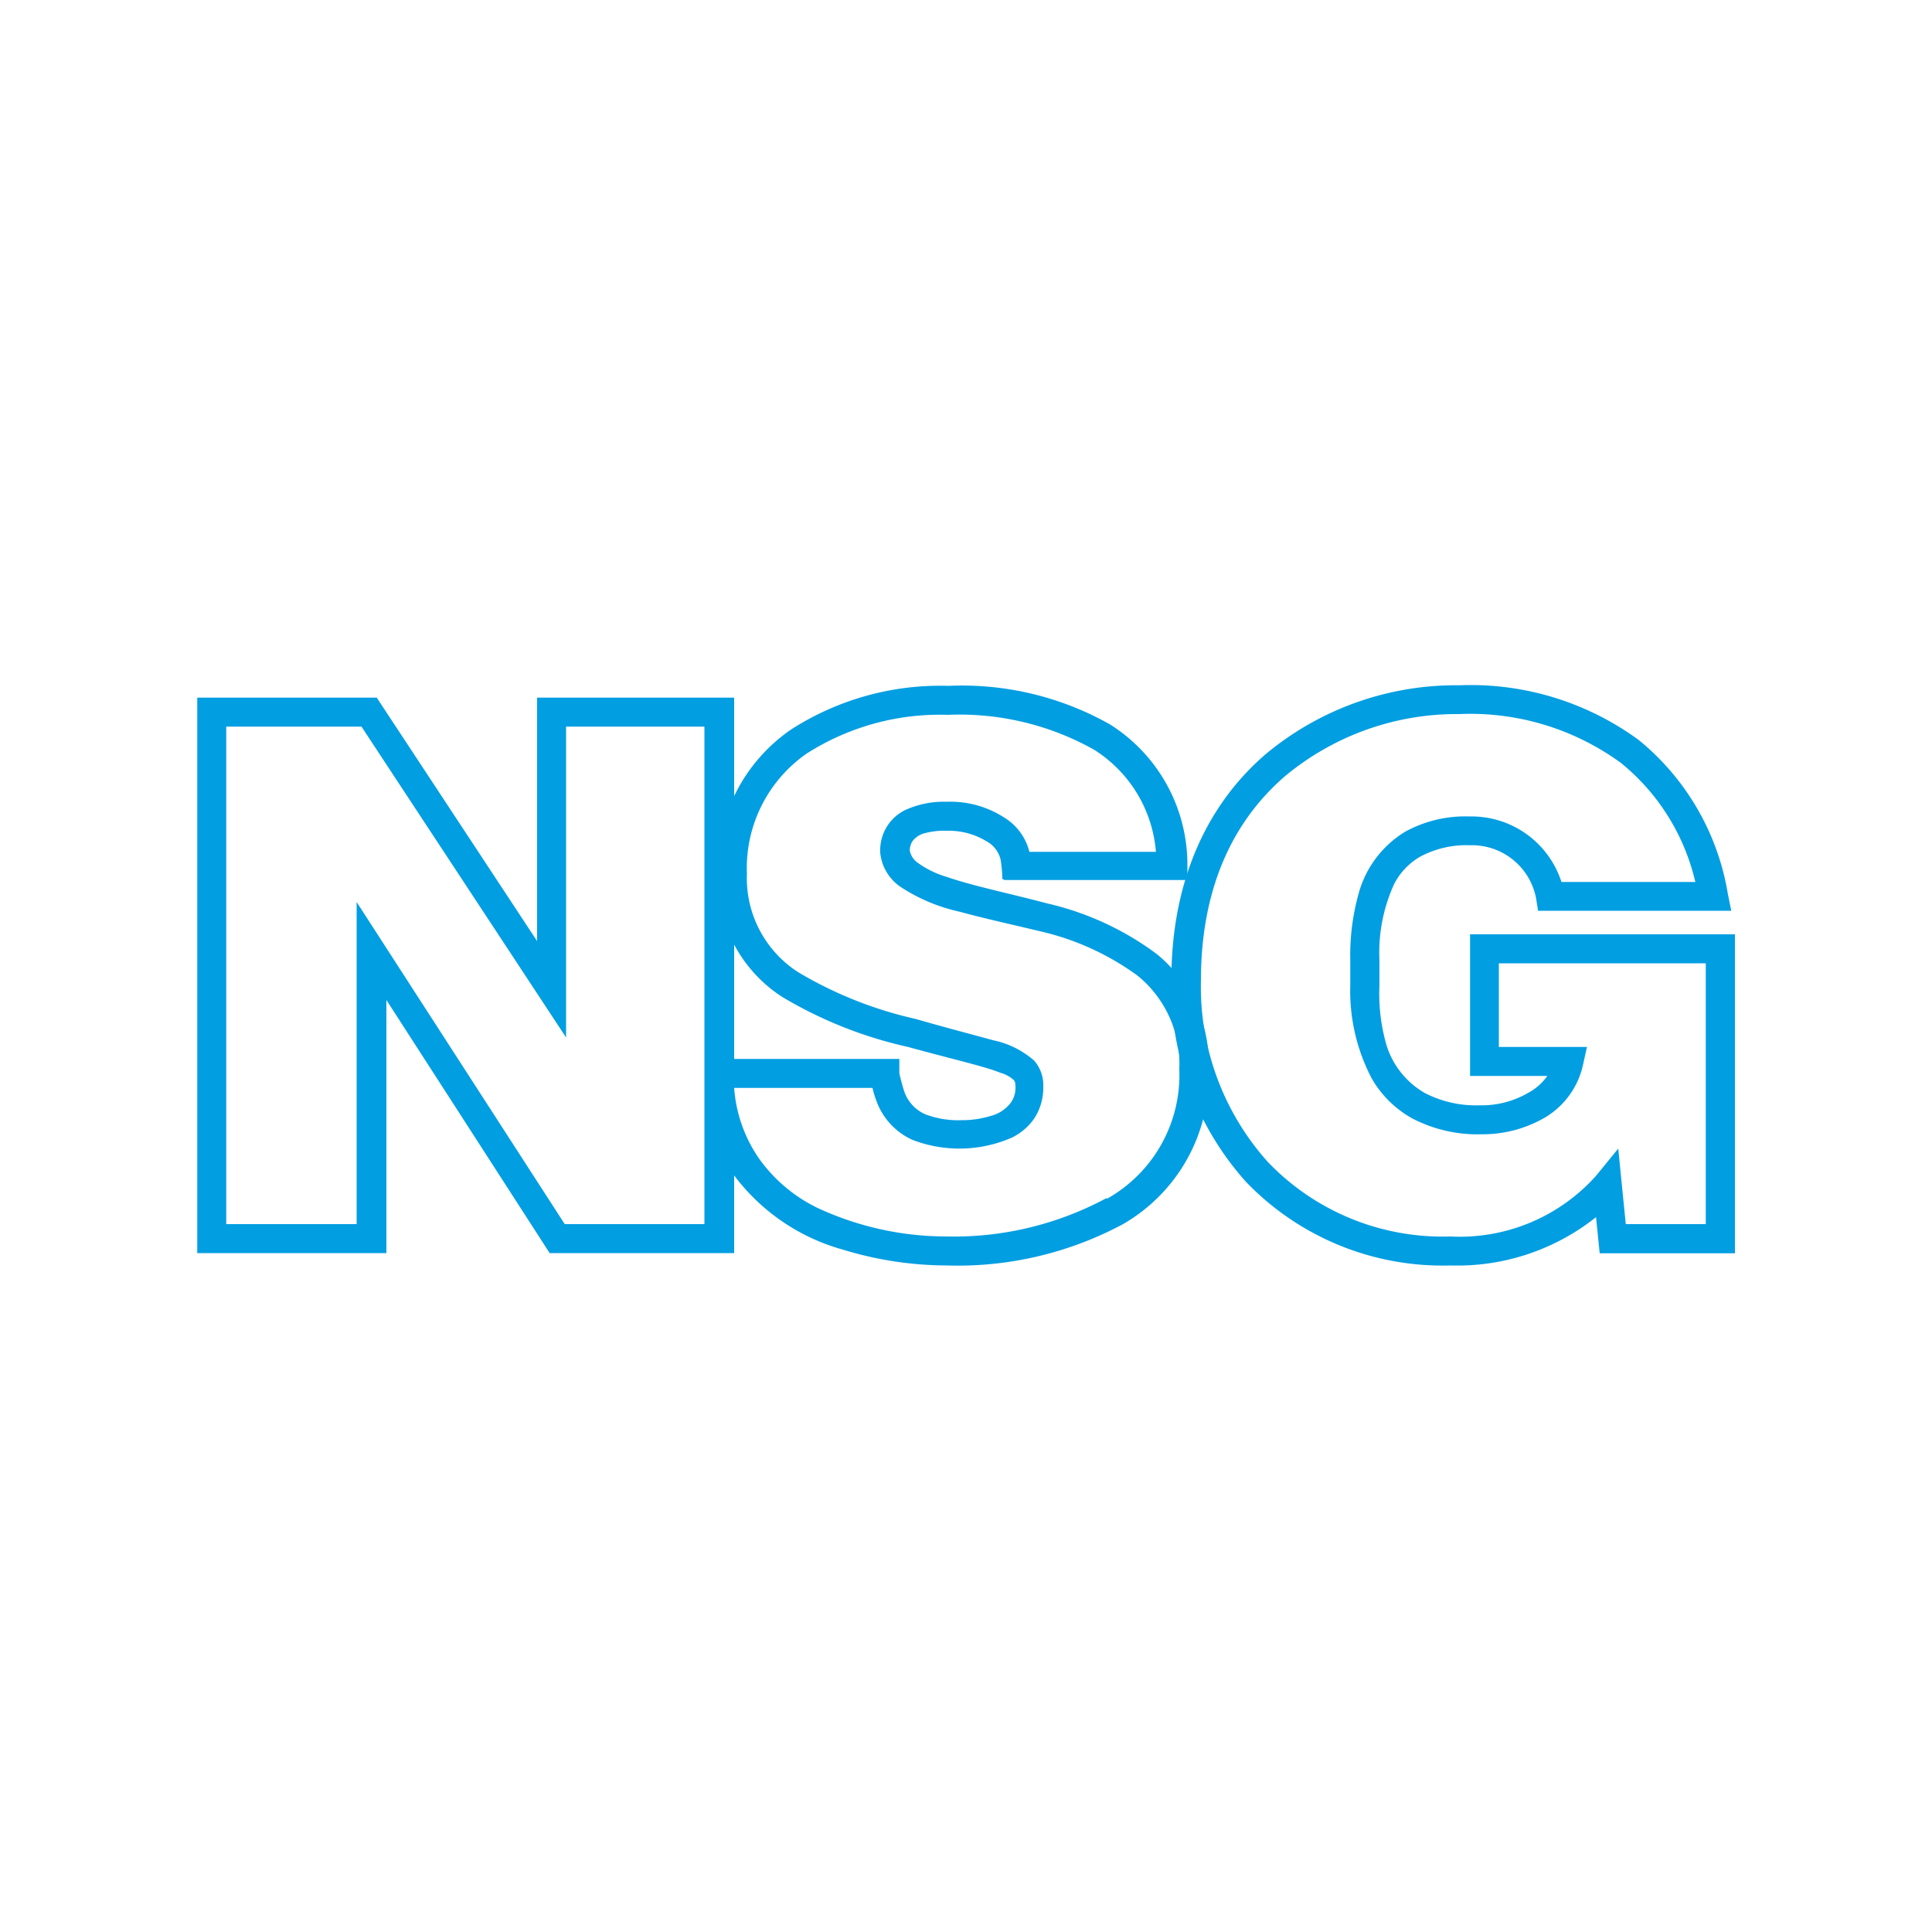
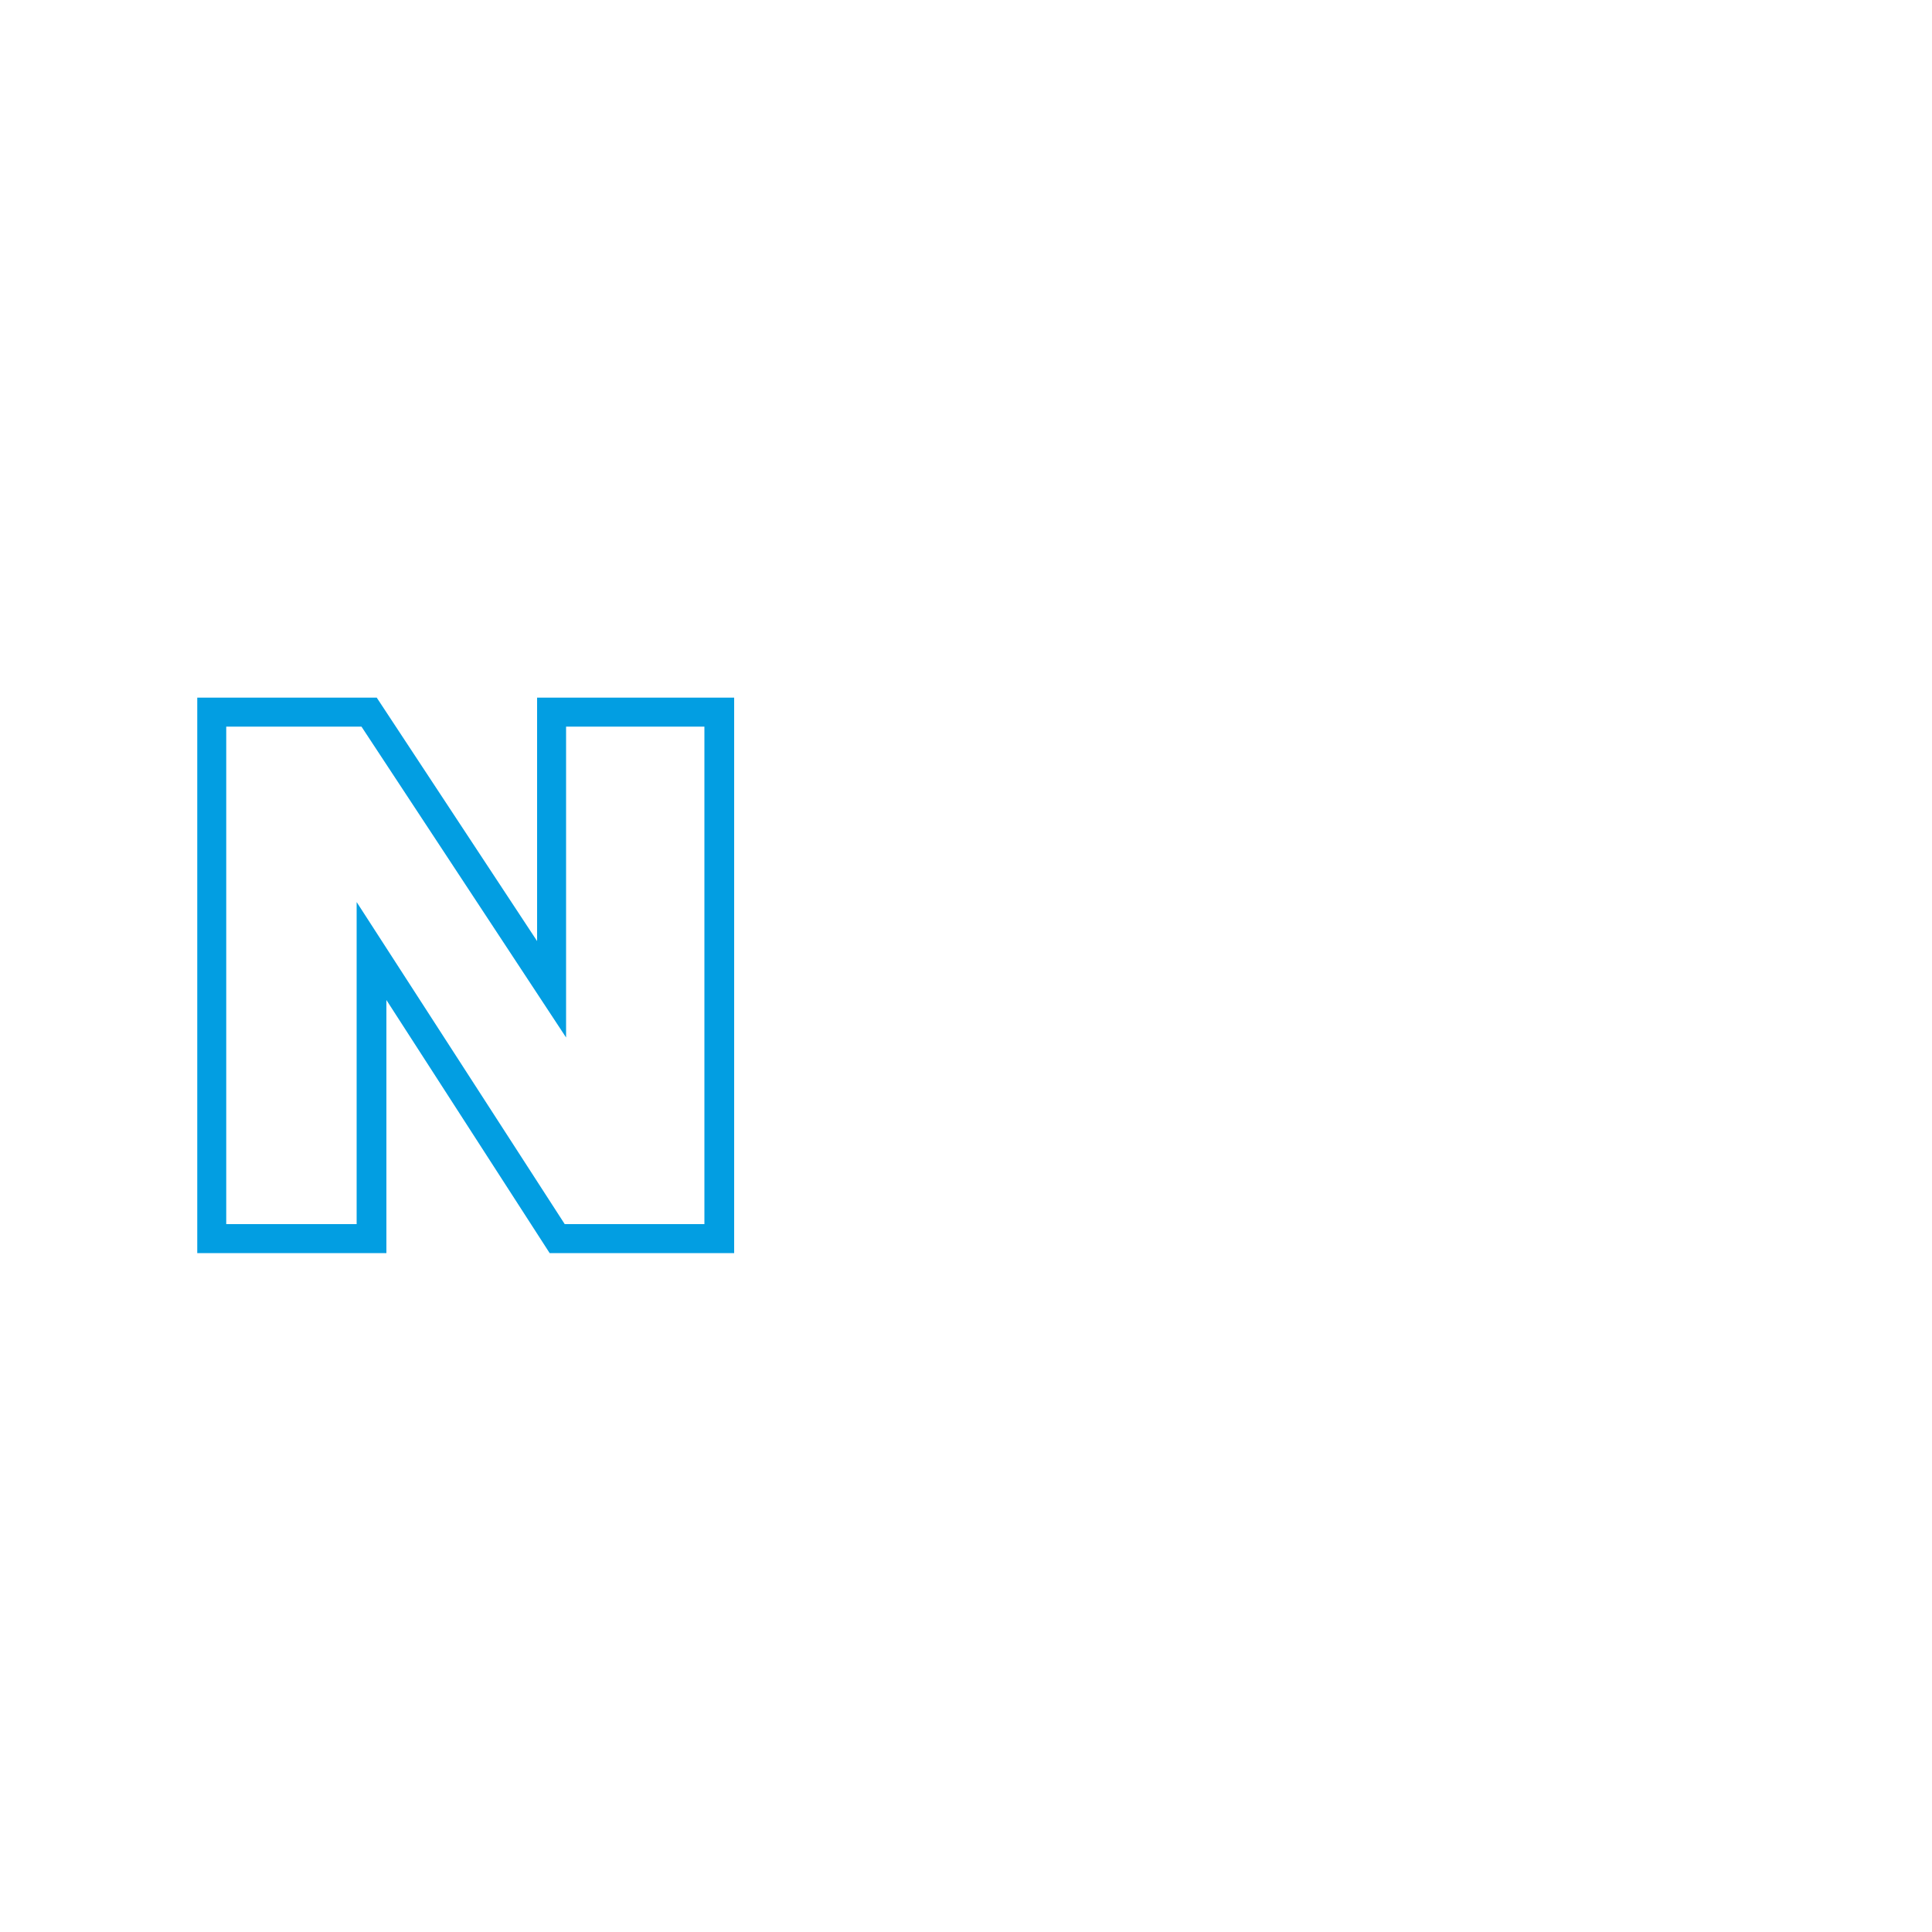
<svg xmlns="http://www.w3.org/2000/svg" viewBox="0 0 100 100">
-   <path d="m76.09 48.36v7.33h4a2.88 2.88 0 0 1 -1 .88 4.76 4.76 0 0 1 -2.49.64 5.77 5.77 0 0 1 -2.84-.63 4.33 4.33 0 0 1 -2-2.5 9.58 9.58 0 0 1 -.36-3.08c0-.35 0-.8 0-1.3a8.53 8.53 0 0 1 .76-3.94 3.47 3.47 0 0 1 1.35-1.42 5.07 5.07 0 0 1 2.58-.59 3.38 3.38 0 0 1 3.42 2.76l.1.63h10l-.18-.89a13 13 0 0 0 -4.6-7.94 14.72 14.72 0 0 0 -9.3-2.84 15.37 15.37 0 0 0 -10 3.55c-2.89 2.47-4.91 6.36-4.9 11.73a15.15 15.15 0 0 0 3.86 10.42 14.1 14.1 0 0 0 10.58 4.33 11.53 11.53 0 0 0 7.54-2.5l.19 1.87h7v-16.51zm12.2 15h-4.14l-.21-2.1-.18-1.81-1.15 1.41a9.46 9.46 0 0 1 -7.54 3.14 12.52 12.52 0 0 1 -9.45-3.86 13.57 13.57 0 0 1 -3.46-9.39c0-5 1.81-8.39 4.37-10.59a13.9 13.9 0 0 1 9-3.2 13.23 13.23 0 0 1 8.37 2.53 11.2 11.2 0 0 1 3.85 6.16h-6.93a4.89 4.89 0 0 0 -4.75-3.39 6.45 6.45 0 0 0 -3.34.79 5.41 5.41 0 0 0 -2.41 3.21 11.89 11.89 0 0 0 -.43 3.44v1.3a9.76 9.76 0 0 0 1.11 4.82 5.5 5.5 0 0 0 2.1 2.07 7.3 7.3 0 0 0 3.57.82 6.44 6.44 0 0 0 3.27-.85 4.23 4.23 0 0 0 2-2.76l.2-.91h-4.56v-4.33h10.71z" fill="#029ee2" />
-   <path d="m10.21 35.47h79.57v43.52h-79.57z" fill="none" />
  <g fill="#029ee2">
-     <path d="m52 45.55h9.46v-.78a8.58 8.58 0 0 0 -4-7.27 15.57 15.57 0 0 0 -8.37-2 14.26 14.26 0 0 0 -8.16 2.27 8.76 8.76 0 0 0 -3.78 7.48 7.3 7.3 0 0 0 3.32 6.34 21.94 21.94 0 0 0 6.53 2.6c2.4.66 3.95 1 4.79 1.34a1.71 1.71 0 0 1 .68.37c.06.08.08.1.09.34a1.33 1.33 0 0 1 -.23.82 1.88 1.88 0 0 1 -1.05.7 5 5 0 0 1 -1.51.22 4.76 4.76 0 0 1 -1.89-.31 2 2 0 0 1 -1.08-1.19c-.07-.21-.14-.47-.19-.67l-.06-.25v-.75h-10v.75a9.19 9.19 0 0 0 1.45 5.28 10.57 10.57 0 0 0 5.66 3.85 18.44 18.44 0 0 0 5.34.81 18.1 18.1 0 0 0 9.11-2.13 8.86 8.86 0 0 0 4.45-8 7.33 7.33 0 0 0 -2.7-6 15.17 15.17 0 0 0 -5.66-2.61c-2-.53-3.87-.91-5.19-1.37a4.91 4.91 0 0 1 -1.49-.72 1 1 0 0 1 -.43-.65.91.91 0 0 1 .14-.48 1.13 1.13 0 0 1 .66-.42 3.86 3.86 0 0 1 1.11-.12 3.75 3.75 0 0 1 2.07.55 1.45 1.45 0 0 1 .72.94 6.46 6.46 0 0 1 .09 1m5.38 16.53a16.66 16.66 0 0 1 -8.26 1.98 15.85 15.85 0 0 1 -6.71-1.49 8 8 0 0 1 -3-2.54 7.34 7.34 0 0 1 -1.29-3.66h7.16a5.35 5.35 0 0 0 .21.69 3.52 3.52 0 0 0 1.86 2 6.77 6.77 0 0 0 5.15-.12 3 3 0 0 0 1.16-1 2.91 2.91 0 0 0 .46-1.64 1.93 1.93 0 0 0 -.47-1.34 4.63 4.63 0 0 0 -2.14-1.06c-1-.28-2.26-.6-4-1.1a20.75 20.75 0 0 1 -6.06-2.41 5.78 5.78 0 0 1 -2.67-5.11 7.22 7.22 0 0 1 3.1-6.22 12.82 12.82 0 0 1 7.3-2 14.23 14.23 0 0 1 7.56 1.8 6.89 6.89 0 0 1 3.21 5.29h-6.55a2.89 2.89 0 0 0 -1.28-1.76 5.12 5.12 0 0 0 -3-.83 4.79 4.79 0 0 0 -2.13.42 2.31 2.31 0 0 0 -1.31 2.16v.06a2.44 2.44 0 0 0 1 1.73 9.09 9.09 0 0 0 3.11 1.32c1.24.34 2.66.65 4.11 1a13.75 13.75 0 0 1 5.1 2.31 5.86 5.86 0 0 1 2.16 4.83 7.34 7.34 0 0 1 -3.73 6.71" />
    <path d="m27.8 36.11v12.6l-8.3-12.6h-9.29v28.75h9.79v-13.1l8.45 13.1h9.55v-28.75zm8.66 27.25h-7.23l-10.77-16.67v16.67h-6.75v-25.75h7l10.59 16.09v-16.09h7.16z" />
  </g>
</svg>